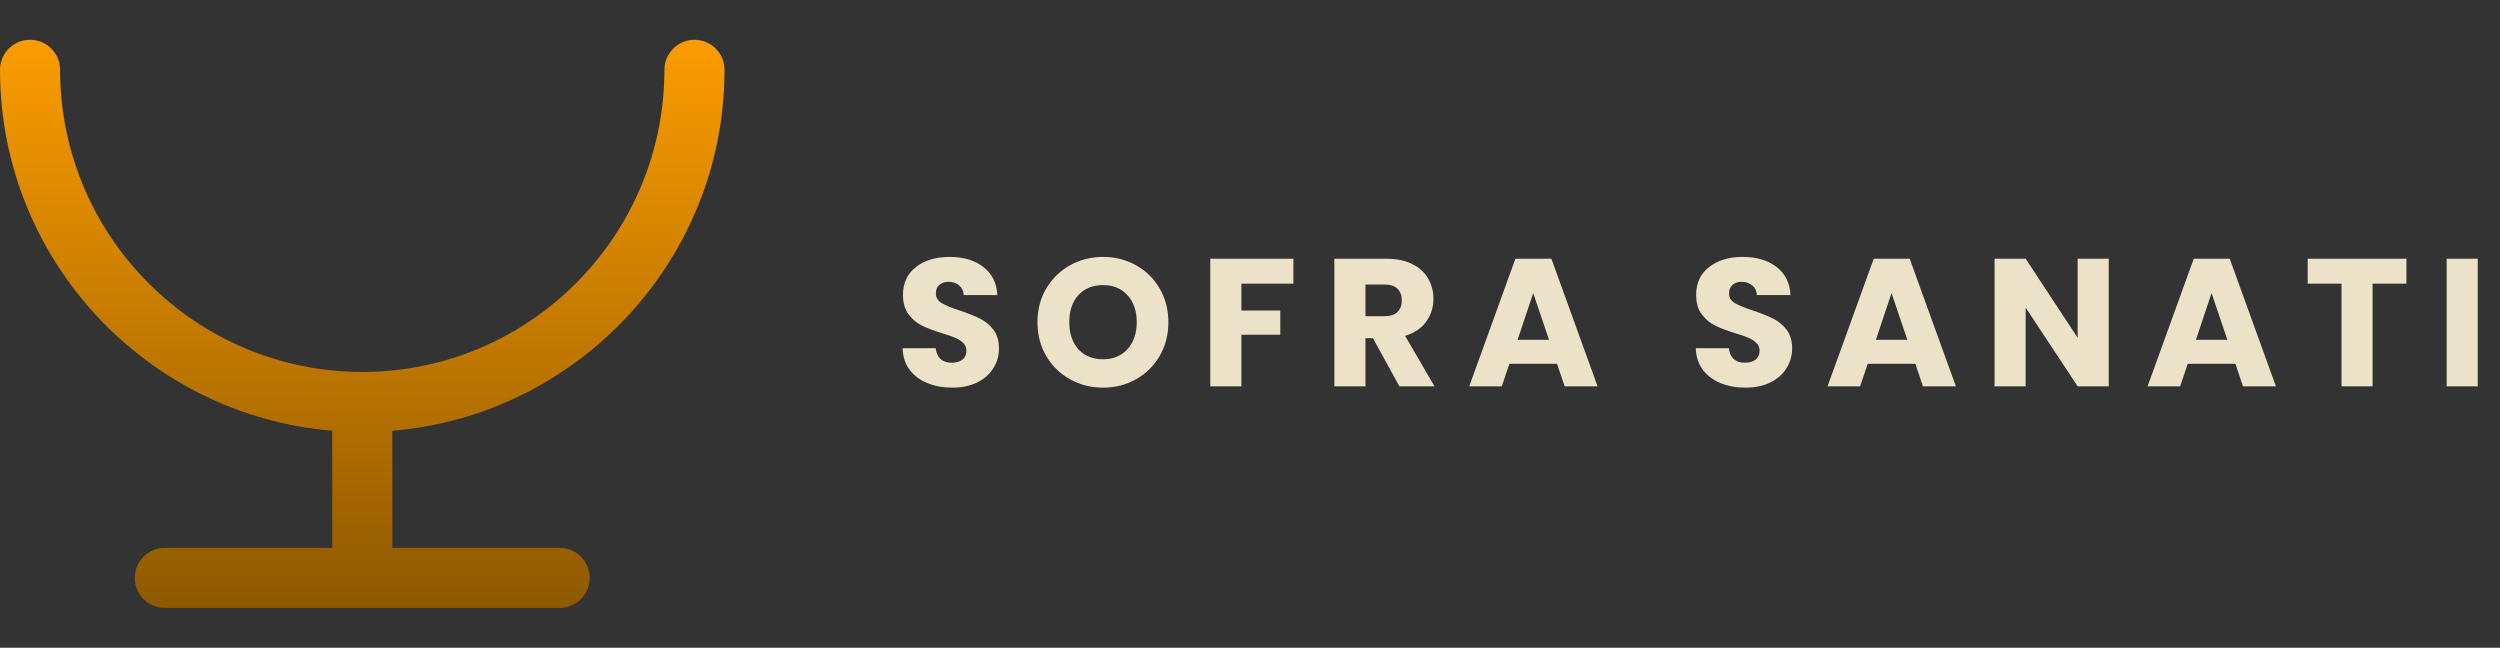
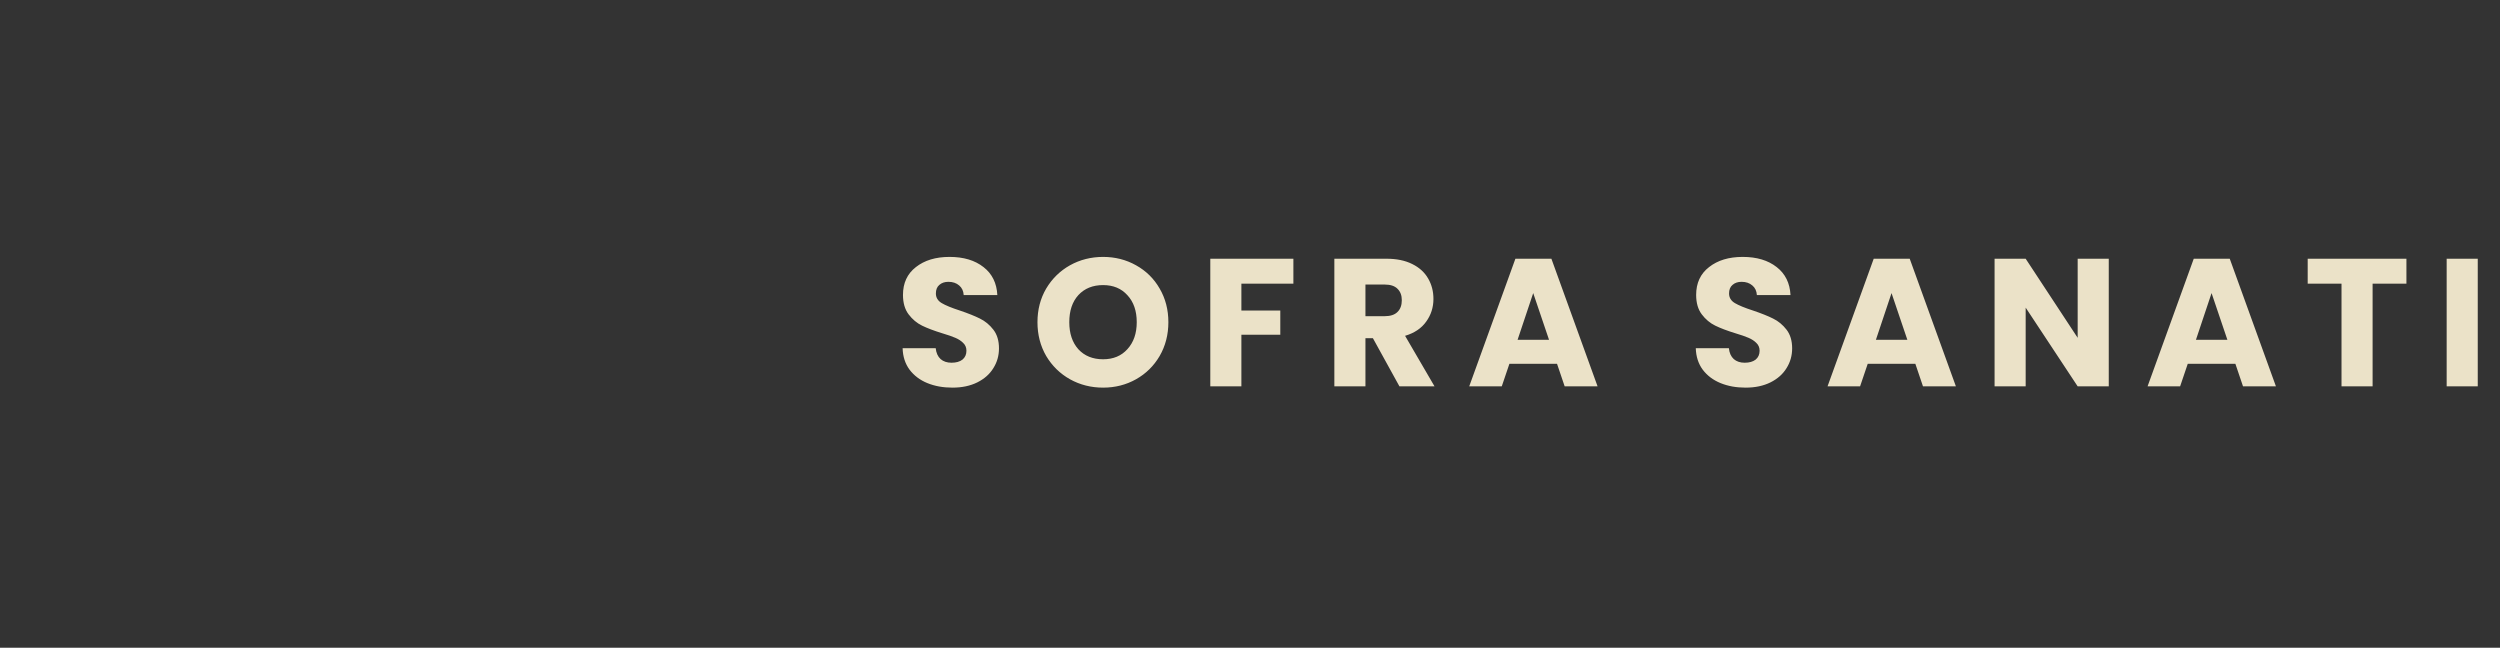
<svg xmlns="http://www.w3.org/2000/svg" width="220" height="57" viewBox="0 0 220 57" fill="none">
  <rect x="0" y="0" width="220" height="57" fill="#333333" stroke="none" />
-   <path d="M63.758 6.144C63.758 4.686 62.572 3.5 61.114 3.5C59.656 3.5 58.469 4.686 58.469 6.144C58.469 20.809 46.54 32.731 31.883 32.731C17.226 32.731 5.289 20.809 5.289 6.144C5.289 4.686 4.102 3.5 2.644 3.5C1.186 3.5 0 4.686 0 6.144C0 22.834 12.889 36.554 29.238 37.906V48.211H14.506C13.048 48.211 11.862 49.398 11.862 50.856C11.862 52.314 13.048 53.5 14.506 53.5H49.252C50.71 53.5 51.896 52.314 51.896 50.856C51.896 49.398 50.71 48.211 49.252 48.211H34.527V37.906C50.869 36.554 63.758 22.834 63.758 6.144Z" fill="url(#paint0_linear_2681_1394)" />
  <path d="M83.814 34.112C82.993 34.112 82.257 33.979 81.606 33.712C80.955 33.445 80.433 33.051 80.038 32.528C79.654 32.005 79.451 31.376 79.43 30.64H82.342C82.385 31.056 82.528 31.376 82.774 31.6C83.019 31.813 83.339 31.92 83.734 31.92C84.139 31.92 84.459 31.829 84.694 31.648C84.928 31.456 85.046 31.195 85.046 30.864C85.046 30.587 84.95 30.357 84.758 30.176C84.576 29.995 84.347 29.845 84.07 29.728C83.803 29.611 83.419 29.477 82.918 29.328C82.192 29.104 81.6 28.88 81.142 28.656C80.683 28.432 80.288 28.101 79.958 27.664C79.627 27.227 79.462 26.656 79.462 25.952C79.462 24.907 79.841 24.091 80.598 23.504C81.355 22.907 82.342 22.608 83.558 22.608C84.795 22.608 85.793 22.907 86.55 23.504C87.307 24.091 87.713 24.912 87.766 25.968H84.806C84.784 25.605 84.651 25.323 84.406 25.12C84.16 24.907 83.846 24.8 83.462 24.8C83.131 24.8 82.865 24.891 82.662 25.072C82.459 25.243 82.358 25.493 82.358 25.824C82.358 26.187 82.528 26.469 82.87 26.672C83.211 26.875 83.745 27.093 84.47 27.328C85.195 27.573 85.782 27.808 86.23 28.032C86.689 28.256 87.083 28.581 87.414 29.008C87.745 29.435 87.91 29.984 87.91 30.656C87.91 31.296 87.745 31.877 87.414 32.4C87.094 32.923 86.624 33.339 86.006 33.648C85.387 33.957 84.656 34.112 83.814 34.112ZM97.073 34.112C96.017 34.112 95.046 33.867 94.161 33.376C93.286 32.885 92.587 32.203 92.065 31.328C91.553 30.443 91.297 29.451 91.297 28.352C91.297 27.253 91.553 26.267 92.065 25.392C92.587 24.517 93.286 23.835 94.161 23.344C95.046 22.853 96.017 22.608 97.073 22.608C98.129 22.608 99.094 22.853 99.969 23.344C100.854 23.835 101.547 24.517 102.049 25.392C102.561 26.267 102.817 27.253 102.817 28.352C102.817 29.451 102.561 30.443 102.049 31.328C101.537 32.203 100.843 32.885 99.969 33.376C99.094 33.867 98.129 34.112 97.073 34.112ZM97.073 31.616C97.969 31.616 98.683 31.317 99.217 30.72C99.761 30.123 100.033 29.333 100.033 28.352C100.033 27.36 99.761 26.571 99.217 25.984C98.683 25.387 97.969 25.088 97.073 25.088C96.166 25.088 95.441 25.381 94.897 25.968C94.363 26.555 94.097 27.349 94.097 28.352C94.097 29.344 94.363 30.139 94.897 30.736C95.441 31.323 96.166 31.616 97.073 31.616ZM113.818 22.768V24.96H109.242V27.328H112.666V29.456H109.242V34H106.506V22.768H113.818ZM123.151 34L120.815 29.76H120.159V34H117.423V22.768H122.015C122.9 22.768 123.652 22.923 124.271 23.232C124.9 23.541 125.369 23.968 125.679 24.512C125.988 25.045 126.143 25.643 126.143 26.304C126.143 27.051 125.929 27.717 125.503 28.304C125.087 28.891 124.468 29.307 123.647 29.552L126.239 34H123.151ZM120.159 27.824H121.855C122.356 27.824 122.729 27.701 122.975 27.456C123.231 27.211 123.359 26.864 123.359 26.416C123.359 25.989 123.231 25.653 122.975 25.408C122.729 25.163 122.356 25.04 121.855 25.04H120.159V27.824ZM137.019 32.016H132.827L132.155 34H129.291L133.355 22.768H136.523L140.587 34H137.691L137.019 32.016ZM136.315 29.904L134.923 25.792L133.547 29.904H136.315ZM153.613 34.112C152.791 34.112 152.055 33.979 151.405 33.712C150.754 33.445 150.231 33.051 149.837 32.528C149.453 32.005 149.25 31.376 149.229 30.64H152.141C152.183 31.056 152.327 31.376 152.573 31.6C152.818 31.813 153.138 31.92 153.533 31.92C153.938 31.92 154.258 31.829 154.493 31.648C154.727 31.456 154.845 31.195 154.845 30.864C154.845 30.587 154.749 30.357 154.557 30.176C154.375 29.995 154.146 29.845 153.869 29.728C153.602 29.611 153.218 29.477 152.717 29.328C151.991 29.104 151.399 28.88 150.941 28.656C150.482 28.432 150.087 28.101 149.757 27.664C149.426 27.227 149.261 26.656 149.261 25.952C149.261 24.907 149.639 24.091 150.397 23.504C151.154 22.907 152.141 22.608 153.357 22.608C154.594 22.608 155.591 22.907 156.349 23.504C157.106 24.091 157.511 24.912 157.565 25.968H154.605C154.583 25.605 154.45 25.323 154.205 25.12C153.959 24.907 153.645 24.8 153.261 24.8C152.93 24.8 152.663 24.891 152.461 25.072C152.258 25.243 152.157 25.493 152.157 25.824C152.157 26.187 152.327 26.469 152.669 26.672C153.01 26.875 153.543 27.093 154.269 27.328C154.994 27.573 155.581 27.808 156.029 28.032C156.487 28.256 156.882 28.581 157.213 29.008C157.543 29.435 157.709 29.984 157.709 30.656C157.709 31.296 157.543 31.877 157.213 32.4C156.893 32.923 156.423 33.339 155.805 33.648C155.186 33.957 154.455 34.112 153.613 34.112ZM168.551 32.016H164.359L163.687 34H160.823L164.887 22.768H168.055L172.119 34H169.223L168.551 32.016ZM167.847 29.904L166.455 25.792L165.079 29.904H167.847ZM185.571 34H182.835L178.259 27.072V34H175.523V22.768H178.259L182.835 29.728V22.768H185.571V34ZM196.714 32.016H192.522L191.85 34H188.986L193.05 22.768H196.218L200.282 34H197.386L196.714 32.016ZM196.01 29.904L194.618 25.792L193.242 29.904H196.01ZM211.765 22.768V24.96H208.789V34H206.053V24.96H203.077V22.768H211.765ZM218.042 22.768V34H215.306V22.768H218.042Z" fill="#FFF5D8" fill-opacity="0.9" />
  <defs>
    <linearGradient id="paint0_linear_2681_1394" x1="31.879" y1="3.5" x2="31.879" y2="53.5" gradientUnits="userSpaceOnUse">
      <stop stop-color="#FB9C00" />
      <stop offset="1" stop-color="#8E5900" />
    </linearGradient>
  </defs>
</svg>